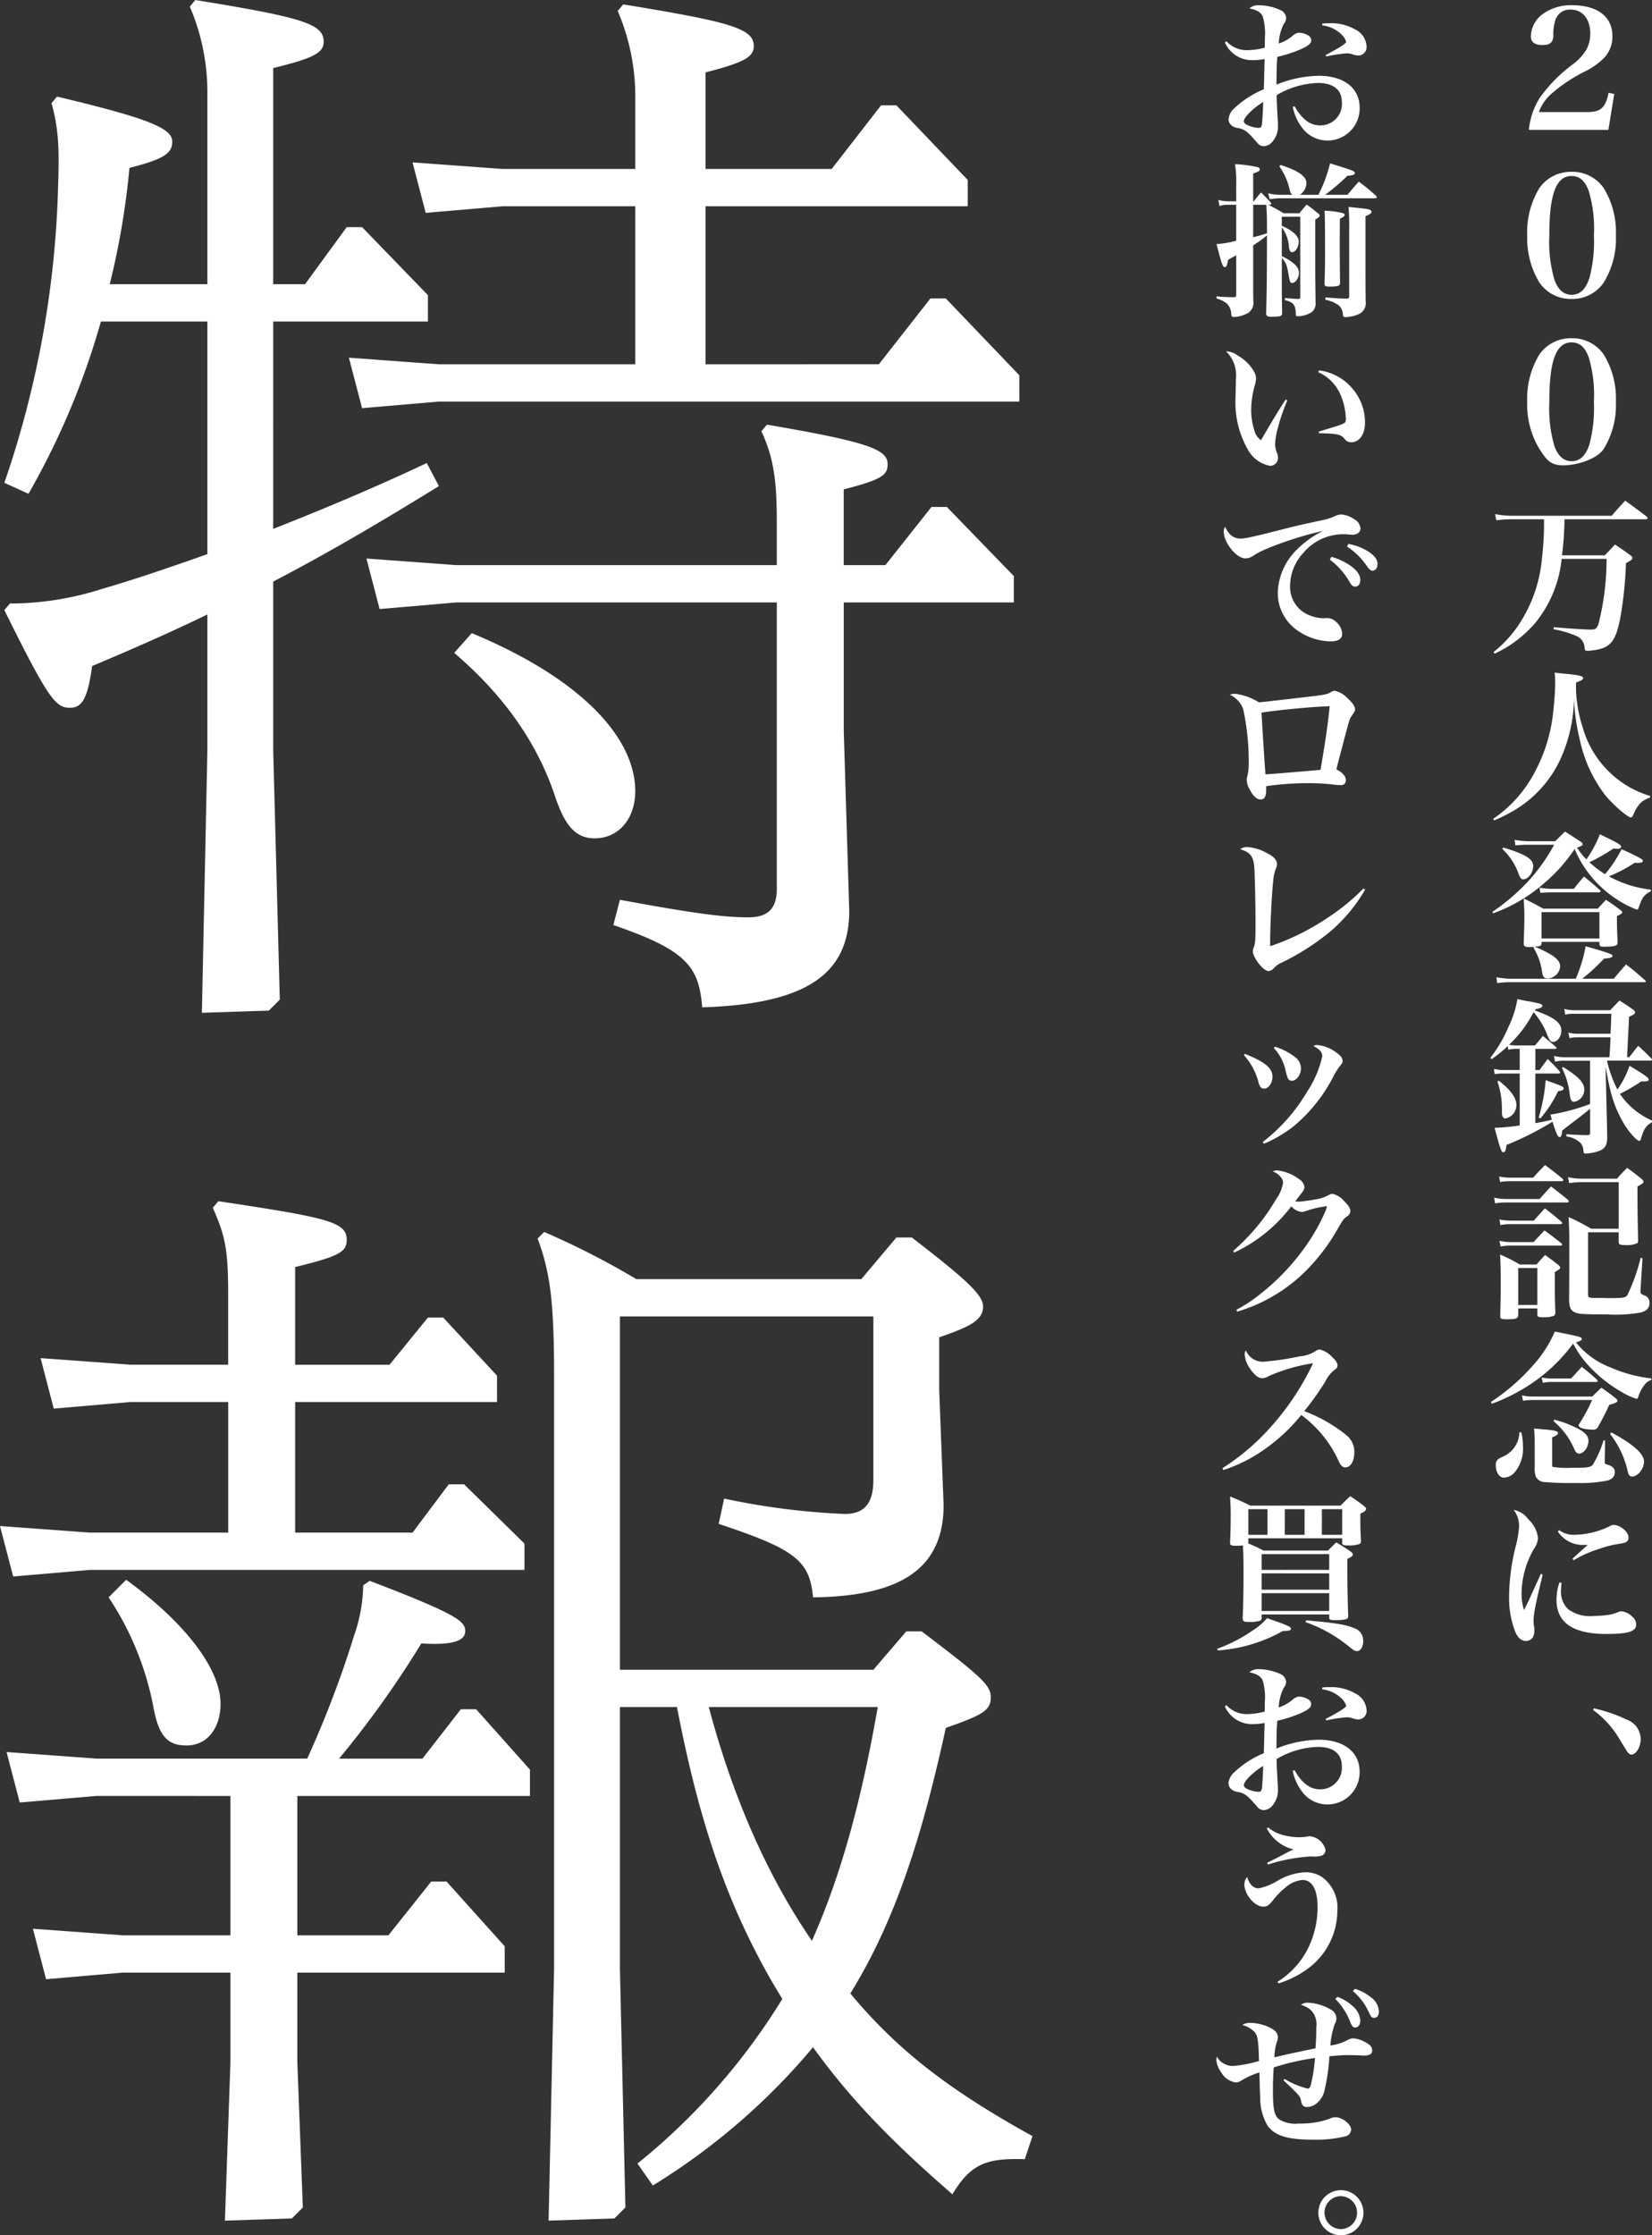
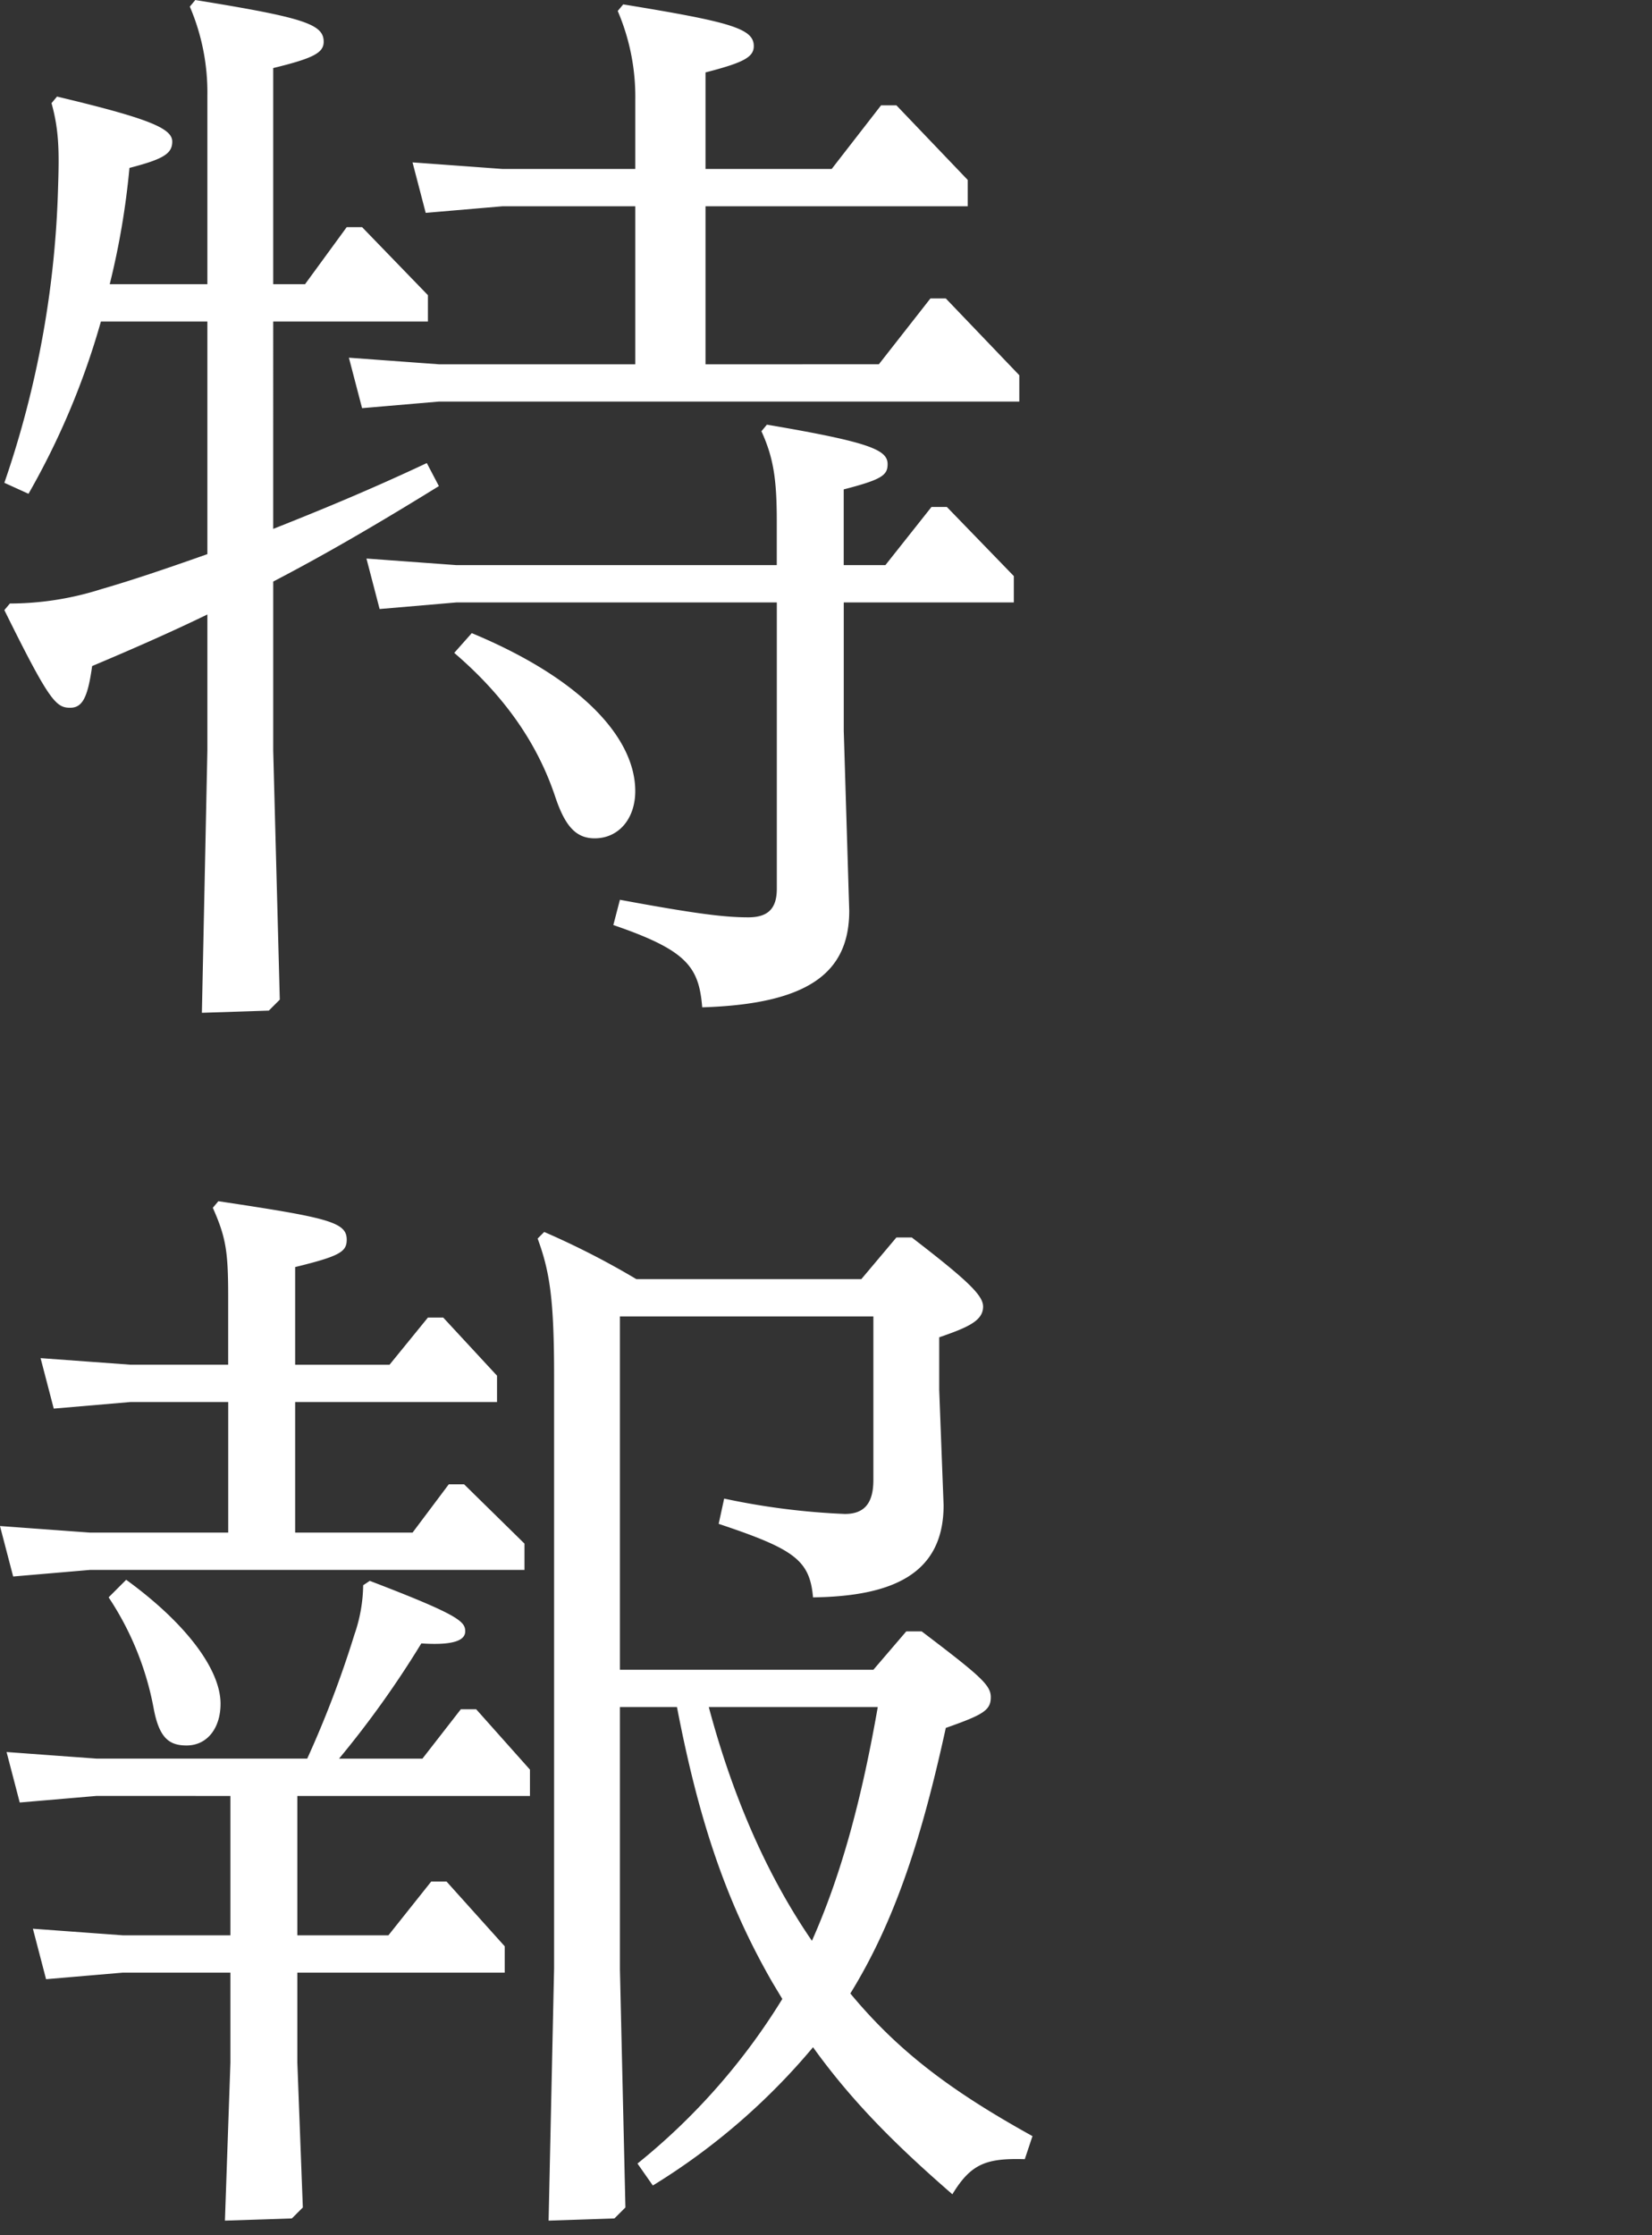
<svg xmlns="http://www.w3.org/2000/svg" width="209.284" height="283.151" viewBox="0 0 209.284 283.151">
  <rect x="0" y="0" width="209.284" height="283.151" fill="#333333" stroke="none" />
  <g id="グループ_124" data-name="グループ 124" transform="translate(-629.415 -40.701)">
    <path id="パス_44" data-name="パス 44" d="M93.825-70.056V-90.072h33.221v-3.336l-9.035-9.452h-1.946L109.81-94.8H93.825V-107.03c4.865-1.251,6.116-1.946,6.116-3.336,0-2.224-2.919-3.058-16.541-5.282l-.695.834a27.6,27.6,0,0,1,2.224,11.259V-94.8H68.11l-11.4-.834,1.668,6.394,9.73-.834H84.929v20.016H60.048l-11.4-.834L50.318-64.5l9.73-.834h73.531v-3.336l-9.313-9.73H122.32l-6.533,8.34Zm9.035,30.163V-3.614c0,2.5-1.112,3.614-3.614,3.614-2.919,0-6.533-.417-16.263-2.224l-.834,3.2C91.462,4.17,92.991,6.255,93.408,11.4c13.344-.417,18.626-4.309,18.626-12.232l-.695-22.8V-39.893h21.545v-3.336L124.4-51.986h-1.946l-5.838,7.367h-5.282V-54.21c4.865-1.251,5.56-1.807,5.56-3.2,0-1.807-2.224-2.78-15.29-5l-.695.834c1.529,3.336,1.946,6.116,1.946,11.4v5.56H62.272l-11.4-.834,1.668,6.394,9.73-.834ZM18.348-80.2a98.729,98.729,0,0,0,2.5-14.734c4.309-1.112,5.421-1.807,5.421-3.336,0-1.668-2.919-2.919-14.6-5.7l-.695.834c.973,3.475.973,6.255.834,10.564A125.12,125.12,0,0,1,5-55.044l3.058,1.39a96.9,96.9,0,0,0,9.174-21.823H30.719v29.468c-4.726,1.668-9.174,3.2-13.483,4.448A38.294,38.294,0,0,1,5.7-39.754L5-38.92c5.7,11.537,6.533,12.371,8.34,12.371,1.529,0,2.224-1.251,2.78-5.282,5.282-2.224,10.008-4.309,14.6-6.533v17.236l-.695,33.221,8.479-.278,1.39-1.39-.834-31.553V-42.534C45.731-46.009,52.4-49.9,60.048-54.627l-1.529-2.919c-7.089,3.336-13.483,5.977-19.46,8.34V-75.477h19.6v-3.336l-8.34-8.618H48.372L43.09-80.2H39.059v-27.383c5.143-1.251,6.394-1.946,6.394-3.336,0-2.224-2.5-3.058-16.263-5.282l-.695.834a27.6,27.6,0,0,1,2.224,11.259V-80.2ZM61.994-33.5c6.811,5.838,10.7,11.954,12.788,18.209,1.251,3.753,2.641,5.282,5,5.282,3.058,0,5.143-2.5,5.143-5.977,0-6.672-6.672-14.178-20.711-20.016ZM33.638,111.3v17.653H20.016l-11.4-.834,1.668,6.394,9.73-.834H33.638v11.4l-.695,20.016,8.479-.278,1.39-1.39-.695-18.348v-11.4H68.388v-3.336l-7.367-8.2H59.075l-5.421,6.811H42.117V111.3H71.585v-3.336l-6.811-7.645H62.828l-4.865,6.255H47.4a124.365,124.365,0,0,0,10.425-14.6c4.17.278,5.56-.417,5.56-1.529,0-1.251-.834-2.085-12.093-6.394l-.834.556a19.8,19.8,0,0,1-1.112,6.255,132.228,132.228,0,0,1-5.977,15.707H16.68l-11.4-.834,1.668,6.394,9.73-.834Zm85.624-20.85-4.17,4.865H82.983V50.557h32.109V71.268c0,2.919-1.112,4.309-3.614,4.309a90.565,90.565,0,0,1-15.29-1.946l-.695,3.2c9.591,3.2,11.537,4.587,11.954,9.313,10.008-.139,16.541-2.919,16.541-11.676l-.556-14.6V53.2c3.614-1.251,5.56-2.085,5.56-3.892,0-1.39-1.807-3.2-9.035-8.757h-1.946l-4.448,5.282H85.068a102.289,102.289,0,0,0-11.676-5.977l-.834.834c1.529,4.17,2.085,7.645,2.085,17.375v75.06l-.695,31.97,8.34-.278,1.39-1.39-.695-30.163V100.041h7.228c2.78,14.456,6.255,24.742,12.093,34.889l1.251,2.085a81.447,81.447,0,0,1-18.348,20.85l1.946,2.78a83.165,83.165,0,0,0,20.294-17.514c5.282,7.367,11.259,13.066,17.653,18.626,2.363-3.892,4.309-4.587,9.174-4.448l.973-2.919c-10.286-5.7-16.958-10.7-23.074-18.07,5.838-9.452,9.174-20.294,12.093-33.638,4.726-1.668,5.7-2.224,5.7-3.892,0-1.529-1.251-2.641-8.757-8.34Zm-3.614,9.591c-1.946,11.12-4.448,20.85-8.34,29.607-6.116-8.9-10.286-19.182-13.066-29.607ZM33.36,77.94H15.846l-11.4-.834L6.116,83.5l9.73-.834H70.89V79.33l-7.645-7.506H61.3L56.712,77.94H41.839V61.4H67.415V58.063L60.6,50.7H58.658l-4.865,5.977H41.839V44.3c5.7-1.39,6.533-1.946,6.533-3.475,0-2.224-2.363-2.78-16.263-4.865l-.7.834c1.668,3.753,1.946,5.56,1.946,11.259v8.618H20.989l-11.4-.834,1.668,6.394,9.73-.834H33.36Zm-15.151,8.2a37.885,37.885,0,0,1,5.7,14.039c.695,3.753,1.946,4.726,4.17,4.726,2.641,0,4.309-2.224,4.309-5.282,0-4.309-4.309-10.147-11.954-15.707Z" transform="translate(624.967 156.905)" fill="#fff" />
    <g id="グループ_117" data-name="グループ 117" transform="translate(783.495 41.368)">
-       <path id="パス_39" data-name="パス 39" d="M1.516-11.259a3.762,3.762,0,0,0,3.6,2.234,7.851,7.851,0,0,0,1.433-.148C6.512-7.886,6.49-6.6,6.448-5.336a12.215,12.215,0,0,0-3.71,2.382A2.106,2.106,0,0,0,1.98-1.563a1.009,1.009,0,0,0,.4.822,1.541,1.541,0,0,0,.843.316C4-.256,4.4.039,5.268,1.051c.358.4.358.4.443.506a1.023,1.023,0,0,0,.738.316,1.554,1.554,0,0,0,1.2-.717A2.9,2.9,0,0,0,8.24-.719c0-.274-.021-.59-.042-.949-.105-1.981-.105-1.981-.126-2.93A10.932,10.932,0,0,1,13.3-6.137c1.96,0,3.035.864,3.035,2.424A2.72,2.72,0,0,1,13.573-.762c-1.265,0-2.3-.78-3.225-2.424l-.232.084A6.36,6.36,0,0,0,11.254-.53a3.972,3.972,0,0,0,3.225,1.686A4.072,4.072,0,0,0,18.589-3c0-2.487-2-4.047-5.185-4.047A14.844,14.844,0,0,0,8.05-5.926c.021-1.9.021-2.319.105-3.52a16.353,16.353,0,0,0,2.888-.927c.991-.422,1.412-.759,1.412-1.159a.685.685,0,0,0-.232-.527,2.354,2.354,0,0,0-1.286-.443,1.268,1.268,0,0,0-.8.358,5.449,5.449,0,0,1-1.792,1.012,6,6,0,0,1,.632-2.487,1.278,1.278,0,0,0,.3-.759,1.189,1.189,0,0,0-.78-1.012,6.632,6.632,0,0,0-2.677-.59,1.607,1.607,0,0,0-1.2.4c.949.19,1.433.485,1.686,1.012a7.574,7.574,0,0,1,.274,2.761c0,.422,0,.674-.021,1.2a8.856,8.856,0,0,1-2.192.316,3.454,3.454,0,0,1-2.656-1.138ZM6.364-3.734c0,.653-.105,2.445-.148,2.782-.063.4-.148.506-.464.506A3.833,3.833,0,0,1,4.235-.867c-.211-.126-.316-.274-.316-.422C3.919-1.773,4.973-2.848,6.364-3.734Zm7.483-9.7a4.221,4.221,0,0,1,2.424,1.138,2.146,2.146,0,0,1,.611.949c0,.211-.97.822-2.593,1.665l.084.19a16.417,16.417,0,0,1,2.614-.4,2.324,2.324,0,0,1,.7.126,2.055,2.055,0,0,0,.674.148,1.061,1.061,0,0,0,1.1-1.2,2.534,2.534,0,0,0-1.5-2.129A6.009,6.009,0,0,0,14.8-13.7a8.155,8.155,0,0,0-.949.042ZM8.725,16.016c.59.7.632.843.927,2.508.105.548.169.674.379.674.422,0,.864-.632.864-1.244,0-.548-.253-.949-.927-1.433a6.486,6.486,0,0,0-1.244-.717V12.159a4.489,4.489,0,0,1,.906,2.466c.042.464.19.674.4.674.422,0,.843-.653.843-1.349,0-.674-.78-1.412-2.15-2V10.81h2.34V20.949c0,.232-.021.274-.316.274-.8-.042-1.012-.063-1.623-.126v.274c1.075.274,1.349.611,1.37,1.707,0,.274.042.337.253.337a3.323,3.323,0,0,0,1.771-.527,1.368,1.368,0,0,0,.485-1.2c-.021-1.813-.042-2.972-.042-3.52v-7c.443-.274.569-.379.569-.527,0-.063-.063-.148-.232-.274-.59-.485-.78-.632-1.412-1.1-.4.443-.527.59-.927,1.1h-2c-.843-.506-.97-.569-1.939-1.075h.126c.148,0,.253-.063.253-.148A.265.265,0,0,0,7.313,9,17.313,17.313,0,0,0,6.09,7.733c-.4.464-.527.611-.906,1.117H5.1V5.33c.653-.211.843-.337.843-.527,0-.126-.084-.211-.274-.274A15.858,15.858,0,0,0,2.8,4.15a14.064,14.064,0,0,1,.148,2.656V8.85H2.022A4.5,4.5,0,0,1,.694,8.681L.82,9.44a4.265,4.265,0,0,1,1.2-.148h.927v4.553a11.671,11.671,0,0,1-2.487.422c.611,2.424.78,2.93,1.033,2.93.211,0,.3-.19.422-.906A4.443,4.443,0,0,1,2.38,16a3.646,3.646,0,0,0,.569-.337v5.08c0,.19-.063.253-.253.253a21.03,21.03,0,0,1-2.234-.105v.274a3.757,3.757,0,0,1,1.265.611,1.888,1.888,0,0,1,.59,1.265c.042.422.084.464.4.464a3.774,3.774,0,0,0,1.433-.358,1.5,1.5,0,0,0,.97-1.623C5.1,20.59,5.1,20.59,5.1,18V14.436a16.824,16.824,0,0,0,1.749-1.265c-.021,6.07-.021,6.513-.105,9.8v.063c0,.337.148.443.674.443,1.159,0,1.349-.063,1.349-.506-.042-2.255-.042-2.4-.042-3.478ZM5.1,9.293H6.764c.063,1.223.084,1.813.084,2.529V12.9A16.612,16.612,0,0,1,5.1,13.4Zm5.923-1.265a1.905,1.905,0,0,0,.822-1.475c0-.864-1.033-1.581-3.267-2.3l-.169.169A7.935,7.935,0,0,1,9.715,7.374c.105.4.169.527.379.653H8.6A6.047,6.047,0,0,1,7,7.838l.19.759A8,8,0,0,1,8.6,8.471H20.507c.169,0,.253-.042.253-.148,0-.042-.042-.105-.148-.211a25.454,25.454,0,0,0-2.129-1.749c-.632.7-.822.927-1.433,1.665H14.205a24.253,24.253,0,0,0,2.824-2.4c.7-.063.949-.148.949-.358,0-.232-.148-.3-3.141-1.223a18.139,18.139,0,0,1-1.475,3.984Zm5.059,3.035c.443-.211.611-.337.611-.485,0-.105-.084-.169-.232-.232a11.521,11.521,0,0,0-2.319-.3c.042.8.063,2.171.063,5.733,0,.632,0,1.1-.063,3.478,0,.358.084.4.7.4.7,0,1.1-.063,1.2-.211a.762.762,0,0,0,.063-.379c-.021-1.18-.042-3.752-.042-5.164ZM14.247,21.328a4.253,4.253,0,0,1,1.686.7,1.583,1.583,0,0,1,.527,1.159c.021.253.105.337.358.337a4.4,4.4,0,0,0,1.56-.337,1.519,1.519,0,0,0,.97-1.665c-.021-2.234-.021-2.487-.021-3.71V10.747c.611-.274.759-.379.759-.569,0-.253-.358-.358-1.518-.464-.3-.042-.8-.084-1.391-.148a23.278,23.278,0,0,1,.084,2.487v8.811c0,.232-.042.3-.253.316-.885,0-.97-.021-2.761-.148ZM9.21,33.975c-.927,1.412-1.749,2.782-3.12,5.143a2.091,2.091,0,0,1-.822-1.18,8.481,8.481,0,0,1-.422-2.677,11.778,11.778,0,0,1,.464-3.12,3.3,3.3,0,0,0,.148-.78,1.625,1.625,0,0,0-.19-.822A5.365,5.365,0,0,0,3.1,28.368a2.408,2.408,0,0,0-1.433-.506A4.191,4.191,0,0,1,2.907,31.34v.337c-.042,1.855-.042,1.855-.042,2a12.019,12.019,0,0,0,1.581,6.661,4.027,4.027,0,0,0,2.782,2.023A.986.986,0,0,0,8.24,41.352a1.644,1.644,0,0,0-.063-.464,3.336,3.336,0,0,1-.3-1.286,9.347,9.347,0,0,1,.274-1.771A26.048,26.048,0,0,1,9.42,34.08ZM13.341,30.5a5.444,5.444,0,0,1,2.824,2.867A8.129,8.129,0,0,1,16.84,36.4c0,.422-.063.506-.443.674-.337.148-1.138.4-2.993.949l.042.211c2.276.042,2.719.126,3.225.7a1,1,0,0,0,.843.443c1.033,0,1.749-1.012,1.749-2.445a6.51,6.51,0,0,0-1.475-4.216,6.589,6.589,0,0,0-4.363-2.445ZM1.537,50.079a1.342,1.342,0,0,0-.169.611c0,1.391,1.6,3.394,2.74,3.394a1.859,1.859,0,0,0,1.054-.358c1.075-.822,5.628-2.445,8.79-3.12A12.31,12.31,0,0,0,10.58,53.03,7.954,7.954,0,0,0,8.219,58.32,5.769,5.769,0,0,0,10.411,63a7.571,7.571,0,0,0,4.49,1.6c.991,0,1.475-.316,1.475-.991a2.167,2.167,0,0,0-.822-1.518,1.583,1.583,0,0,0-1.1-.443h-.211a1.251,1.251,0,0,1-.232.021,4.9,4.9,0,0,1-1.686-.337,3.849,3.849,0,0,1-2.55-3.794,6.2,6.2,0,0,1,1.665-4.131A6.583,6.583,0,0,1,16.5,51.027c.253,0,.337,0,.611.021.232.021.422.042.548.042.632,0,1.033-.316,1.033-.822a1.488,1.488,0,0,0-.822-1.159,3.438,3.438,0,0,0-1.56-.59,2.088,2.088,0,0,0-.8.19,7.387,7.387,0,0,1-1.707.548c-2.55.548-3.647.8-4.679,1.075-4.237,1.075-5,1.244-5.67,1.244C2.633,51.575,2.022,51.111,1.537,50.079Zm13.279,4.173a9.286,9.286,0,0,1,2.487,2.8c.274.485.443.611.717.611.4,0,.653-.337.653-.822,0-.674-.443-1.286-1.412-1.939a8.08,8.08,0,0,0-2.255-1.012Zm2.171-1.665a9.172,9.172,0,0,1,2.529,2.487c.316.443.464.569.7.569.379,0,.632-.337.632-.843,0-.59-.379-1.075-1.223-1.623a7.363,7.363,0,0,0-2.466-.927ZM2.148,71.367A3.218,3.218,0,0,1,3.835,73.18a31.171,31.171,0,0,1,.7,6.766,7.475,7.475,0,0,1-.148,1.623,2.039,2.039,0,0,0-.105.548,2.642,2.642,0,0,0,.4,1.286c.4.78.885,1.223,1.328,1.223.548,0,.738-.358.738-1.349v-.337A37.227,37.227,0,0,1,12.1,82.56a25.574,25.574,0,0,1,3.1.169,9.122,9.122,0,0,0,.97.084.6.6,0,0,0,.674-.611q0-.759-1.2-1.391c.126-.548.211-.864,1.138-4.384.506-1.876.548-2.045.78-2.361.4-.59.443-.653.443-.864,0-.358-.337-.864-1.012-1.454a2.992,2.992,0,0,0-1.56-.885.84.84,0,0,0-.485.169c-.506.274-.653.316-2.4.527-3.056.358-6.281.738-6.724.759a7.514,7.514,0,0,0-2.972-1.075A1.419,1.419,0,0,0,2.148,71.367Zm4,2.255c2.3-.358,7.124-.8,8.642-.8-.253,2.487-.506,4.216-1.159,8.052-1.138.105-6.07.527-6.977.569C6.6,80.789,6.343,76.974,6.153,73.623ZM19.074,95.9a27.177,27.177,0,0,1-4.7,3.815,30.3,30.3,0,0,1-7.124,3.5V102.5c0-1.876.211-6.028.4-7.672a5.26,5.26,0,0,1,.337-1.475,1.117,1.117,0,0,0,.126-.527c0-.527-.4-.97-1.286-1.412a5.785,5.785,0,0,0-2.487-.759,1.427,1.427,0,0,0-.885.274c1.307.4,1.686.906,1.792,2.361.063.949.148,4.553.148,6.808,0,2.34-.021,2.74-.211,3.225-.126.358-.126.358-.126.506,0,.843,1.328,2.529,1.981,2.529a.917.917,0,0,0,.632-.316A2.831,2.831,0,0,1,8.7,105.3a30.789,30.789,0,0,0,6.134-3.921,20.314,20.314,0,0,0,4.447-5.333ZM3.919,117a8.244,8.244,0,0,1,1.876,3.541c.169.527.358.717.674.717.569,0,1.075-.7,1.075-1.5,0-1.1-.927-1.876-3.5-2.909Zm3.794-.885A5.874,5.874,0,0,1,9.21,119a6.2,6.2,0,0,0,.274.927.57.57,0,0,0,.506.337c.59,0,1.159-.759,1.159-1.56a1.831,1.831,0,0,0-.78-1.475,8.346,8.346,0,0,0-2.508-1.286Zm-1.244,12.12a16.615,16.615,0,0,0,3.836-2.276,20.209,20.209,0,0,0,5.017-6.366,8.586,8.586,0,0,1,.8-1.244c.253-.316.3-.379.3-.632,0-.316-.232-.632-.738-.991a4.646,4.646,0,0,0-2.466-.991.88.88,0,0,0-.485.126c.822.422,1.117.78,1.117,1.307a13.371,13.371,0,0,1-1.939,4.511A22.322,22.322,0,0,1,6.3,128.025ZM2.7,142.021a19.347,19.347,0,0,0,7.23-5.86,2.049,2.049,0,0,0,1.307.717,2.215,2.215,0,0,0,.274-.042c.358-.105.358-.105.8-.253a11.706,11.706,0,0,1,1.6-.358,1.574,1.574,0,0,0,.232-.042c.042-.021.063-.042.084-.042a.159.159,0,0,0,.084.021h.063a.179.179,0,0,1,.063.105.356.356,0,0,1-.042.105,2.691,2.691,0,0,1-.084.274,24.756,24.756,0,0,1-1.939,3.647,28.505,28.505,0,0,1-6.344,6.956,17.878,17.878,0,0,1-3.056,2.024l.105.232a20.561,20.561,0,0,0,9.148-5.628,25.386,25.386,0,0,0,3.71-5.08c.611-1.033.632-1.054,1.075-1.37a.814.814,0,0,0,.4-.675c0-.337-.274-.759-.822-1.286a2.66,2.66,0,0,0-1.454-.885c-.169,0-.253.042-.632.232a4.2,4.2,0,0,1-1.454.464,20.023,20.023,0,0,1-2.192.3c-.084,0-.232-.021-.422-.042.316-.422.569-.759.59-.78.527-.674.569-.759.569-1.054a1.354,1.354,0,0,0-.674-.97,5.482,5.482,0,0,0-2.8-1.117,1.193,1.193,0,0,0-.548.126,2.193,2.193,0,0,1,1.012.717,1.034,1.034,0,0,1,.3.738,4.9,4.9,0,0,1-.906,2.108,25.63,25.63,0,0,1-5.417,6.513ZM1.326,169.57a19.072,19.072,0,0,0,4.827-2.361,22.675,22.675,0,0,0,5.038-4.616,14.993,14.993,0,0,1,4.721,5.8c.253.59.506.843.864.843.653,0,1.138-.8,1.138-1.876a2.758,2.758,0,0,0-.885-2.108,19.156,19.156,0,0,0-5.459-3.141,37.1,37.1,0,0,0,2.656-3.731,4.276,4.276,0,0,1,1.223-1.539.591.591,0,0,0,.337-.527c0-.3-.211-.611-.675-1.054a3.2,3.2,0,0,0-1.539-.949.919.919,0,0,0-.569.19,4.379,4.379,0,0,1-2.045.674,35.183,35.183,0,0,1-4.574.675,2.32,2.32,0,0,1-2.213-1.433.877.877,0,0,0-.148.527,3.576,3.576,0,0,0,.7,1.813c.548.8,1.033,1.18,1.518,1.18a1.533,1.533,0,0,0,.8-.253,21.987,21.987,0,0,1,5.649-1.644,33.7,33.7,0,0,1-5.227,7.925,28.957,28.957,0,0,1-6.26,5.375ZM4.488,178.7v-.485H16.376v.506c0,.358.084.4.759.4a3.827,3.827,0,0,0,1.454-.19c.126-.084.169-.19.169-.4-.063-1.054-.084-1.834-.084-2.487v-.949c.548-.253.738-.422.738-.611,0-.084-.084-.19-.274-.358-.738-.569-.991-.738-1.749-1.244-.527.506-.7.653-1.223,1.2H4.762c-1.138-.548-1.5-.717-2.593-1.159.063.97.084,1.518.084,2.276,0,1.518-.021,2.066-.084,3.541,0,.358.126.422.738.422a6.845,6.845,0,0,0,.885-.042c.063.822.084,1.707.084,3.372,0,2.15-.021,3.562-.105,5.839.021.422.126.485.864.485a3.846,3.846,0,0,0,1.349-.169.32.32,0,0,0,.19-.337v-.443h8.558v.379c0,.3.105.337.843.337.864,0,1.37-.084,1.5-.253a.629.629,0,0,0,.063-.337c-.063-1.6-.105-3.71-.105-5.818v-1.349c.527-.253.7-.4.7-.569,0-.105-.084-.211-.253-.337-.759-.527-1.012-.674-1.855-1.18-.443.422-.59.569-1.054,1.033H6.406a18.009,18.009,0,0,0-1.939-.906Zm2.424-4.173v3.246H4.488v-3.246Zm2.192,0h2.508v3.246H9.1Zm4.7,0h2.572v3.246H13.8Zm-7.63,7.693v-2h8.558v2Zm8.558.443v2.066H6.174V182.66Zm0,2.508v2.255H6.174v-2.255Zm-14.1,7.251a19.609,19.609,0,0,0,8.2-2.445c.864-.042,1.054-.084,1.054-.316s-.464-.443-3.035-1.328a7.565,7.565,0,0,1-1.813,1.56,19.9,19.9,0,0,1-4.49,2.319Zm11.108-3.583a18.03,18.03,0,0,1,5.628,3.2c.443.358.632.464.906.464.422,0,.759-.527.759-1.223a1.636,1.636,0,0,0-1.159-1.686c-1.117-.464-2.255-.632-6.07-.991ZM1.516,199.522a3.762,3.762,0,0,0,3.6,2.234,7.849,7.849,0,0,0,1.433-.148c-.042,1.286-.063,2.572-.105,3.836a12.215,12.215,0,0,0-3.71,2.382,2.106,2.106,0,0,0-.759,1.391,1.009,1.009,0,0,0,.4.822,1.541,1.541,0,0,0,.843.316c.78.169,1.18.464,2.045,1.475.358.4.358.4.443.506a1.023,1.023,0,0,0,.738.316,1.554,1.554,0,0,0,1.2-.717,2.9,2.9,0,0,0,.59-1.876c0-.274-.021-.59-.042-.949-.105-1.981-.105-1.981-.126-2.93a10.932,10.932,0,0,1,5.227-1.539c1.96,0,3.035.864,3.035,2.424a2.72,2.72,0,0,1-2.761,2.951c-1.265,0-2.3-.78-3.225-2.424l-.232.084a6.36,6.36,0,0,0,1.138,2.571,3.972,3.972,0,0,0,3.225,1.686,4.072,4.072,0,0,0,4.11-4.152c0-2.487-2-4.047-5.185-4.047a14.844,14.844,0,0,0-5.354,1.117c.021-1.9.021-2.319.105-3.52a16.347,16.347,0,0,0,2.888-.927c.991-.422,1.412-.759,1.412-1.159a.685.685,0,0,0-.232-.527,2.353,2.353,0,0,0-1.286-.443,1.268,1.268,0,0,0-.8.358,5.45,5.45,0,0,1-1.792,1.012,6,6,0,0,1,.632-2.487,1.278,1.278,0,0,0,.3-.759,1.189,1.189,0,0,0-.78-1.012,6.631,6.631,0,0,0-2.677-.59,1.607,1.607,0,0,0-1.2.4c.949.19,1.433.485,1.686,1.012a7.574,7.574,0,0,1,.274,2.761c0,.422,0,.674-.021,1.2a8.854,8.854,0,0,1-2.192.316,3.454,3.454,0,0,1-2.656-1.138Zm4.848,7.525c0,.653-.105,2.445-.148,2.782-.063.4-.148.506-.464.506a3.833,3.833,0,0,1-1.518-.422c-.211-.126-.316-.274-.316-.422C3.919,209.007,4.973,207.932,6.364,207.047Zm7.483-9.7a4.221,4.221,0,0,1,2.424,1.138,2.146,2.146,0,0,1,.611.949c0,.211-.97.822-2.593,1.665l.084.19a16.421,16.421,0,0,1,2.614-.4,2.324,2.324,0,0,1,.7.126,2.054,2.054,0,0,0,.674.148,1.061,1.061,0,0,0,1.1-1.2,2.533,2.533,0,0,0-1.5-2.129,6.009,6.009,0,0,0-3.162-.759,8.154,8.154,0,0,0-.949.042ZM6.828,214.972a5.183,5.183,0,0,0,3.372,2.656c-.358.169-.358.169-.653.316-.949.506-.949.506-1.644.864-.632.316-.632.316-1.033.506l.105.232a21.656,21.656,0,0,1,5.522-1.033,3.264,3.264,0,0,0,1.307-.105.785.785,0,0,0,.464-.7,2.3,2.3,0,0,0-1.96-1.749,1.028,1.028,0,0,0-.253.021,6.012,6.012,0,0,1-1.159.105,8.1,8.1,0,0,1-1.749-.211A4.883,4.883,0,0,1,7,214.846ZM8.3,234.6a12.243,12.243,0,0,0,4.321-2.34,9.164,9.164,0,0,0,3.141-6.85,4.78,4.78,0,0,0-2.066-4.363,3.823,3.823,0,0,0-1.981-.527A7.632,7.632,0,0,0,8.24,221.57a7.586,7.586,0,0,1-2.445.991c-.674,0-1.2-.527-1.454-1.433a1.33,1.33,0,0,0-.358.927c0,1.286,1.307,2.824,2.4,2.824.443,0,.674-.148,1.138-.7a9.938,9.938,0,0,1,1.644-1.707,3.762,3.762,0,0,1,2.192-.97c1.223,0,1.9,1.244,1.9,3.436a11.8,11.8,0,0,1-1.138,5.08,10.573,10.573,0,0,1-3.942,4.384Zm.632,12.267c2.045,1.939,2.129,2.023,2.234,2.635.105.548.316.759.759.759a1.952,1.952,0,0,0,1.012-.316A2.866,2.866,0,0,0,14.1,248.3a24.089,24.089,0,0,0,.653-4.469c1.2-.105,1.686-.148,2.3-.148.337,0,.991.021,1.223.021.78.042.78.042.885.042q1.012,0,1.012-.632a.911.911,0,0,0-.443-.8,4.025,4.025,0,0,0-1.96-.759,1.491,1.491,0,0,0-.611.169,6.172,6.172,0,0,1-2.276.738,9.906,9.906,0,0,1,.569-2.761,1.348,1.348,0,0,0,.19-.653,1.3,1.3,0,0,0-.759-1.159,6.264,6.264,0,0,0-2.8-.843,1.312,1.312,0,0,0-.927.274,3.065,3.065,0,0,1,1.286.7,2.566,2.566,0,0,1,.653,2.15c0,.906-.021,1.539-.105,2.656-2,.422-3.351.7-4.047.864l-1.159.274a6.966,6.966,0,0,1,.316-1.96,1.55,1.55,0,0,0,.126-.59c0-.548-.4-.97-1.307-1.349a5.993,5.993,0,0,0-2.15-.464,1.717,1.717,0,0,0-1.054.274,3.113,3.113,0,0,1,1.56.885c.337.4.443.885.527,2.466l.021.822.021.379a16.354,16.354,0,0,1-3.246.632,2.346,2.346,0,0,1-2.108-1.18,2.664,2.664,0,0,0-.063.443,3.273,3.273,0,0,0,.632,1.56,2.548,2.548,0,0,0,1.813,1.265,1.3,1.3,0,0,0,.717-.232,10.133,10.133,0,0,1,2.3-1.033c.063,2.34.063,2.487.105,3.12a6.861,6.861,0,0,0,.906,3.583c.906,1.307,2.529,1.813,5.8,1.813a15.881,15.881,0,0,0,4.089-.422.925.925,0,0,0,.717-.843c0-.7-1.117-1.581-2-1.581a1.744,1.744,0,0,0-.759.211,11.035,11.035,0,0,1-3.878.59,3.928,3.928,0,0,1-2.445-.506c-.653-.485-.822-1.286-.822-3.689,0-.991.021-1.728.105-2.909a29.8,29.8,0,0,1,5.227-1.2,21.307,21.307,0,0,1-.527,3.394c-.084.337-.211.485-.4.485a10.084,10.084,0,0,1-2.93-1.223Zm6.555-10.307a8.172,8.172,0,0,1,1.876,2.846c.211.59.379.78.653.78.4,0,.653-.337.653-.864a2.614,2.614,0,0,0-.949-1.834,5.674,5.674,0,0,0-1.939-1.18Zm2.234-.991a7.443,7.443,0,0,1,2.023,2.677c.274.59.379.717.674.717.379,0,.611-.316.611-.822a2.377,2.377,0,0,0-1.054-1.813,6.053,6.053,0,0,0-1.96-1.033Zm-1.5,25.227a2.856,2.856,0,1,0,2.846,2.846A2.861,2.861,0,0,0,16.229,260.792Zm0,.759a2.087,2.087,0,0,1,0,4.173,2.105,2.105,0,0,1-2.087-2.087A2.078,2.078,0,0,1,16.229,261.551Z" transform="translate(-0.42 15.98)" fill="#fff" />
-       <path id="パス_38" data-name="パス 38" d="M15.324-.593l.738-4.553-.717-.148c-.379,1.9-.991,2.445-2.719,2.445H6.514A5.622,5.622,0,0,1,8.179-5.23,19.928,19.928,0,0,1,12.563-8.1a8.856,8.856,0,0,0,2.319-1.728,3.907,3.907,0,0,0,.949-2.656c0-2.445-1.9-3.9-5.08-3.9a6.105,6.105,0,0,0-3.5.949A3.64,3.64,0,0,0,5.5-12.459c0,.759.485,1.117,1.5,1.117.927,0,1.307-.337,1.349-1.159a5.775,5.775,0,0,1,.232-1.918,1.912,1.912,0,0,1,1.96-1.412c1.5,0,2.487,1.2,2.487,3.035a4.361,4.361,0,0,1-.443,1.939,6.245,6.245,0,0,1-1.749,1.939A19.112,19.112,0,0,0,6.661-4.7,9.16,9.16,0,0,0,5.249-.593ZM5.038,12.771a10.881,10.881,0,0,0,1.539,5.965,4.8,4.8,0,0,0,4.089,2.087,4.793,4.793,0,0,0,4.068-2.087,10.561,10.561,0,0,0,1.539-5.965,10.682,10.682,0,0,0-1.539-5.986,4.826,4.826,0,0,0-4.068-2.066A4.837,4.837,0,0,0,6.577,6.785,10.731,10.731,0,0,0,5.038,12.771Zm2.8,0c0-5.227.864-7.525,2.824-7.525.991,0,1.686.59,2.15,1.834a16.559,16.559,0,0,1,.674,5.691,18.169,18.169,0,0,1-.548,5.333c-.464,1.475-1.2,2.192-2.276,2.192q-1.454,0-2.15-1.834A16.8,16.8,0,0,1,7.842,12.771Zm-2.8,21.078a10.881,10.881,0,0,0,1.539,5.965C7.462,41.142,7.9,41.9,9.612,41.9c1.686,0,4.237-.759,5.122-2.087a10.561,10.561,0,0,0,1.539-5.965,10.682,10.682,0,0,0-1.539-5.986A4.826,4.826,0,0,0,10.666,25.8a4.837,4.837,0,0,0-4.089,2.066A10.731,10.731,0,0,0,5.038,33.849Zm2.8,0c0-5.227.864-7.525,2.824-7.525.991,0,1.686.59,2.15,1.834a16.559,16.559,0,0,1,.674,5.691,18.169,18.169,0,0,1-.548,5.333c-.464,1.475-1.2,2.192-2.276,2.192q-1.454,0-2.15-1.834A16.8,16.8,0,0,1,7.842,33.849ZM20.088,48.73c.126,0,.211-.063.211-.126s-.042-.105-.126-.211c-1.159-.885-1.539-1.159-2.719-2.023-.759.822-.991,1.075-1.707,1.918H3.373a11.714,11.714,0,0,1-2.4-.211l.148.78a15.906,15.906,0,0,1,2.255-.126H7.167a36.215,36.215,0,0,1-.253,4.848A18.02,18.02,0,0,1,4.153,61.8,15.219,15.219,0,0,1,.78,65.55l.126.211A15.178,15.178,0,0,0,6.092,61.82,15.221,15.221,0,0,0,9.4,53.747h5.691a33.372,33.372,0,0,1-1.012,8.2c-.211.611-.379.759-.927.759-.78,0-2.719-.126-4.743-.3l-.042.253a13.361,13.361,0,0,1,3.056.927,1.69,1.69,0,0,1,.885,1.475c.021.253.105.337.3.337a7.18,7.18,0,0,0,1.939-.316c1.265-.443,1.834-1.433,2.3-3.963a48.034,48.034,0,0,0,.7-6.829c.632-.337.822-.485.822-.674,0-.084-.063-.169-.253-.316-.8-.59-1.075-.78-1.96-1.37-.548.59-.717.78-1.286,1.37H9.444A38.356,38.356,0,0,0,9.76,48.73ZM.844,86.881a20.319,20.319,0,0,0,2.7-1.37,14.724,14.724,0,0,0,5.67-6.323,19.148,19.148,0,0,0,1.749-7.736,26.9,26.9,0,0,0,.822,5.565,17.327,17.327,0,0,0,3.2,6.745c.97,1.159,2.782,2.74,3.183,2.74.105,0,.19-.063.274-.274.611-1.37,1.075-1.876,2.15-2.234l.021-.211a12.539,12.539,0,0,1-4-2.024,12.683,12.683,0,0,1-4.553-6.682,17.288,17.288,0,0,1-.843-4.932c0-.169,0-.422.021-.738.7-.253.885-.379.885-.548,0-.253-.422-.358-1.918-.527-.358-.021-.949-.084-1.686-.169.042.548.063.78.063,1.2,0,.948-.105,2.487-.232,3.6a20.473,20.473,0,0,1-2.234,7.567A16.263,16.263,0,0,1,.738,86.671Zm7.736,2.635H5a14.627,14.627,0,0,1-1.56-.169l.105.7A14.029,14.029,0,0,1,5,89.959H8.453a22.9,22.9,0,0,1-3.478,4.827A26.334,26.334,0,0,1,.612,98.474l.126.169a20.114,20.114,0,0,0,6.429-3.794,20.593,20.593,0,0,0,3.878-4.342,14.048,14.048,0,0,0,5.122,6.218,12.671,12.671,0,0,0,2.761,1.454c.105,0,.169-.063.211-.19.443-1.328.7-1.707,1.56-2.129V95.65a14.448,14.448,0,0,1-5.312-1.686,17.869,17.869,0,0,0,3.246-1.707h.337c.506,0,.717-.063.717-.253,0-.084-.063-.169-.232-.274-.316-.19-1.433-.759-2.466-1.2A15.937,15.937,0,0,1,14.9,93.69a12,12,0,0,1-1.981-1.518,22.241,22.241,0,0,0,3.035-1.728c.253.021.464.042.506.042.274,0,.485-.126.485-.274,0-.232-.443-.485-2.7-1.581a14.727,14.727,0,0,1-1.707,3.183,8.2,8.2,0,0,1-1.18-1.475c.674-.274.7-.3.7-.464,0-.105-.084-.19-.274-.316-.864-.569-1.117-.738-1.96-1.265ZM5.818,102.985a7.8,7.8,0,0,1,1.117,3.2c.105.548.274.717.7.717a1.661,1.661,0,0,0,1.581-1.539c0-.485-.316-.906-.991-1.37a14.727,14.727,0,0,0-2.234-1.117c.717-.063.78-.084.864-.4v-.211h7.335v.232c0,.3.105.379.506.379,1.475,0,1.792-.105,1.792-.548v-.126c-.063-1.328-.084-1.792-.084-3.2.548-.253.674-.358.674-.506,0-.063-.063-.126-.211-.253-.8-.59-1.054-.78-1.855-1.307-.443.485-.59.632-1.033,1.117H7.062c-1.054-.59-1.391-.759-2.466-1.286.084,1.665.084,1.665.084,2.255,0,.843-.021,1.56-.084,3.394,0,.4.148.506.7.506.232,0,.4,0,.674-.021ZM6.851,98.5h7.335v3.33H6.851Zm5.164,8.431a24.671,24.671,0,0,0,2.761-2.55c.738-.042,1.075-.148,1.075-.337,0-.211-.464-.379-3.415-1.223a18.4,18.4,0,0,1-1.244,4.11H2.741a9.9,9.9,0,0,1-1.6-.19l.084.738c.885-.084,1.159-.105,1.454-.105H19.9c.105,0,.169-.042.169-.084s-.042-.084-.084-.148c-1.054-.927-1.37-1.2-2.424-2.023-.674.78-.885,1.012-1.56,1.813ZM1.877,90.486a7.906,7.906,0,0,1,2.108,3.267c.211.485.316.59.569.59.611,0,1.244-.864,1.244-1.686,0-.885-.991-1.5-3.794-2.34Zm6.092,5.059A9.249,9.249,0,0,1,6.6,95.4l.105.653c.949-.063,1.012-.063,1.265-.063h6.113c.148,0,.253-.063.253-.148a.152.152,0,0,0-.084-.126c-.864-.78-1.138-1.012-2.023-1.728-.569.653-.738.864-1.286,1.56ZM2.635,115.927a4.634,4.634,0,0,1,.927-.105H4.09V118.5H2.024a5.048,5.048,0,0,1-1.2-.148l.084.674a5.606,5.606,0,0,1,1.117-.084H4.09v6.576a26.154,26.154,0,0,1-3.183.3c.738,2.782.864,3.1,1.1,3.1s.337-.253.4-.927a37.608,37.608,0,0,0,5.839-2.951c.464,1.5.674,1.96.885,1.96.19,0,.3-.232.337-.822.063-.063.843-.674,2.34-1.813.885-.7.885-.7,1.2-.97V126.4c0,.274-.042.337-.3.337h-.464c-.548,0-1.2-.042-2.234-.105l-.021.274a3.221,3.221,0,0,1,1.792.822,1.552,1.552,0,0,1,.379,1.012c.021.3.063.337.316.337a5.507,5.507,0,0,0,1.749-.358c.7-.3.949-.759.949-1.728-.021-1.033-.021-1.117-.042-2.045-.021-.653-.042-1.56-.063-2.7l-.105-4.195c.274,1.539.379,2.045.59,2.93a15.173,15.173,0,0,0,1.813,4.447c.611.991,1.581,2.045,1.855,2.045.105,0,.19-.084.232-.3.358-1.223.632-1.623,1.391-2.066v-.211a9.534,9.534,0,0,1-4.068-3.372,23.478,23.478,0,0,0,2.7-1.581h.3c.464,0,.653-.063.653-.253,0-.211-.569-.611-2.424-1.728a12.369,12.369,0,0,1-1.539,3.014,16.045,16.045,0,0,1-1.328-3.668h5.5c.148,0,.211-.042.211-.105a.285.285,0,0,0-.105-.19c-.7-.7-.906-.906-1.644-1.581-.485.59-.632.8-1.138,1.433h-.274c.169-3.372.169-3.372.253-5.122.569-.232.759-.358.759-.548,0-.105-.063-.19-.232-.337-.717-.506-.949-.675-1.749-1.159-.506.527-.653.7-1.18,1.223H11a4.259,4.259,0,0,1-1.265-.169l.126.738A3.685,3.685,0,0,1,11,111.374h4.7c-.042,1.1-.042,1.1-.105,2.529H11.425a4.421,4.421,0,0,1-1.18-.148l.148.7a4.408,4.408,0,0,1,1.033-.105H15.6c-.042.927-.084,1.771-.148,2.529H9.8a5.188,5.188,0,0,1-1.37-.169l.126.738a4.606,4.606,0,0,1,1.244-.126h3.2v5.48a25.552,25.552,0,0,1-5.038,1.349,5.576,5.576,0,0,1,.19.653c-1.012.232-1.2.274-2.087.422v-6.281H8.98c.148,0,.232-.042.232-.126,0-.042-.021-.084-.105-.19a19.766,19.766,0,0,0-1.475-1.518c-.443.59-.59.78-1.033,1.391H6.071v-2.677H8.516c.148,0,.232-.042.232-.105a.219.219,0,0,0-.105-.169c-.674-.59-.906-.78-1.623-1.37-.3.379-.632.78-.991,1.2H3.584a5.188,5.188,0,0,1-.843-.084,14.957,14.957,0,0,0,3.1-4.131,9.62,9.62,0,0,1,1.728,2.867c.3.738.443.906.738.906.548,0,1.054-.675,1.054-1.412,0-1.012-.843-1.665-3.351-2.572l.126-.169c.59-.105.822-.232.822-.422,0-.211-.3-.3-1.6-.548-.337-.042-.864-.148-1.56-.3a13.129,13.129,0,0,1-1.18,3.625A17.037,17.037,0,0,1,.38,116.939l.148.19a16.229,16.229,0,0,0,2.045-1.665Zm-1.37,4.026a10.426,10.426,0,0,1,.569,3.415v.485c0,.527.148.78.443.78a1.716,1.716,0,0,0,1.391-1.686c0-.927-.7-1.9-2.234-3.1ZM6.7,124.632a15.319,15.319,0,0,0,2.255-3.457c.506-.063.7-.148.7-.337,0-.232-.105-.274-2.276-1.054a22.53,22.53,0,0,1-.885,4.721Zm2.74-6.387a9.548,9.548,0,0,1,.97,3.246c.105.822.232,1.033.59,1.033a1.546,1.546,0,0,0,1.265-1.56c0-.864-.717-1.623-2.677-2.846ZM1.6,132.684a7.723,7.723,0,0,1,1.307-.105h6.45c.148,0,.253-.042.253-.126,0-.063-.042-.126-.126-.211-.927-.759-1.223-.991-2.192-1.707-.653.674-.864.885-1.5,1.6H2.909a7.194,7.194,0,0,1-1.433-.148Zm-.632,2.7a9.187,9.187,0,0,1,1.518-.105h7.567c.148,0,.253-.063.253-.148,0-.042-.042-.105-.126-.211-.906-.738-1.18-.97-2.129-1.665-.632.674-.822.885-1.454,1.581H2.509a7.322,7.322,0,0,1-1.665-.169Zm.674,2.761a6.188,6.188,0,0,1,1.349-.126H9.233c.148,0,.232-.042.232-.126,0-.042-.021-.084-.105-.19-.885-.759-1.159-.97-2.087-1.686-.59.653-.78.864-1.391,1.56H2.973a7.715,7.715,0,0,1-1.454-.148Zm.021,2.719a6.3,6.3,0,0,1,1.307-.126h6.26c.148,0,.232-.042.232-.126q0-.063-.126-.19c-.885-.7-1.18-.927-2.108-1.6-.59.611-.78.822-1.391,1.475H2.973a6.553,6.553,0,0,1-1.454-.169ZM3.9,148.7H6.324v.759c0,.3.126.358.759.358a3.4,3.4,0,0,0,1.349-.19.511.511,0,0,0,.169-.4c-.042-1.433-.063-1.981-.063-2.993v-2.15c.527-.3.674-.4.674-.569,0-.084-.084-.211-.274-.358-.675-.527-.885-.7-1.644-1.223-.464.506-.611.674-1.075,1.2H4.09A18.337,18.337,0,0,0,1.6,141.874c.063,1.117.084,2.276.084,3.878,0,.906,0,.906-.063,3.9,0,.358.105.422.864.422,1.138,0,1.391-.105,1.412-.527Zm0-5.122H6.324v4.679H3.9Zm6.45-10.75a11.391,11.391,0,0,1,1.623-.126h4.658v5.9h-3.5a24.367,24.367,0,0,0-2.846-1.475c.084,1.939.084,2.234.084,2.8v4.447c-.021,2.445-.021,2.445-.021,3.288.021.948.232,1.349.843,1.581.464.169,1.138.211,3.984.211a17.672,17.672,0,0,0,4.321-.253c.717-.232,1.033-.59,1.033-1.18a.953.953,0,0,0-.7-.991c-.337-.126-.443-.232-.443-.485v-.063l.253-4.152-.232-.042a24.161,24.161,0,0,1-1.665,4.7c-.253.358-.506.4-2.234.4h-.422c-.611-.021-1.1-.021-1.412-.021-.843,0-.927-.042-.927-.485V139.05h3.878v1.2c.021.358.126.422.822.422a3.2,3.2,0,0,0,1.518-.232c.105-.084.126-.169.126-.422-.042-1.223-.084-3.794-.084-5.649v-1.117c.611-.337.759-.443.759-.611,0-.105-.084-.211-.274-.379-.738-.59-.97-.78-1.792-1.37-.569.569-.738.738-1.286,1.37H11.973a7.686,7.686,0,0,1-1.771-.19Zm-9.8,27.949a23.233,23.233,0,0,0,5.438-2.846,21.145,21.145,0,0,0,4.869-4.785,12.57,12.57,0,0,0,2,2.846,17.4,17.4,0,0,0,4.216,3.33,7.71,7.71,0,0,0,1.813.822c.105,0,.169-.063.211-.211a4.558,4.558,0,0,1,.759-1.5,1.757,1.757,0,0,1,.906-.674l.021-.19a17.892,17.892,0,0,1-5.227-1.412A10.254,10.254,0,0,1,11.214,153c.569-.169.738-.274.738-.443,0-.232-.274-.3-3.415-.927a15.453,15.453,0,0,1-2.761,4.279,26.205,26.205,0,0,1-5.333,4.637Zm6.471-2.656a5.042,5.042,0,0,1,.949-.105h5.754c.148,0,.232-.042.232-.127a.285.285,0,0,0-.105-.19c-.8-.717-1.054-.927-1.9-1.6-.653.717-.653.717-1.349,1.475H7.968a5.639,5.639,0,0,1-1.1-.126Zm-2.972,6.26a3.473,3.473,0,0,1-2.255,3.162c-.569.274-.738.485-.738.991,0,.927.443,1.6,1.054,1.6a1.933,1.933,0,0,0,1.286-.611,4.651,4.651,0,0,0,1.1-3.415,6.5,6.5,0,0,0-.211-1.707Zm1.939,4.553a2.644,2.644,0,0,0,.148,1.075,1.252,1.252,0,0,0,.949.674,40.693,40.693,0,0,0,4.3.126,16.531,16.531,0,0,0,3.857-.316c.59-.19.885-.527.885-1.033a.689.689,0,0,0-.232-.611,1.757,1.757,0,0,0-.485-.3c-.527-.148-.548-.169-.548-.422v-.211l.042-2.487-.19-.021a13.316,13.316,0,0,1-1.349,3.056c-.316.379-.59.422-2.761.422a11.954,11.954,0,0,1-2.3-.105c-.084-.042-.105-.105-.105-.337v-3.415c.59-.253.738-.358.738-.527,0-.253-.379-.358-1.623-.464-.3-.021-.78-.063-1.412-.126a15.513,15.513,0,0,1,.084,1.623ZM4.511,160.4A6.143,6.143,0,0,1,5.65,160.3h7.609a21.373,21.373,0,0,1-1.623,3.014.391.391,0,0,0-.084.211c0,.3.8.527,1.834.527a.6.6,0,0,0,.611-.337,28.884,28.884,0,0,0,1.433-2.8c.885-.253,1.033-.337,1.033-.548,0-.084-.084-.19-.274-.337-.717-.569-.97-.738-1.749-1.286-.506.464-.653.611-1.159,1.117H5.8a6.357,6.357,0,0,1-1.433-.148ZM15.535,164.6a11.8,11.8,0,0,1,2.234,4.721c.126.506.253.675.548.675.738,0,1.518-.991,1.518-1.9,0-.991-1.37-2.192-4.131-3.689Zm-7.167-1.623a9.434,9.434,0,0,1,2.614,3.5c.211.464.358.611.632.611.59,0,1.18-.8,1.18-1.623,0-.59-.358-1.012-1.328-1.539a14.225,14.225,0,0,0-2.993-1.138Zm-1.6,19.35c-.211.464-.211.464-1.244,2.719-.211.485-.337.759-.885,1.855a6.645,6.645,0,0,1-.316-2.192,11.52,11.52,0,0,1,1.6-5.607,2.574,2.574,0,0,0,.485-1.328,3.9,3.9,0,0,0-1.223-2.361,3,3,0,0,0-1.876-1.2,3.228,3.228,0,0,1,.7,2.024,12.392,12.392,0,0,1-.422,2.572,26.808,26.808,0,0,0-.843,6.26,11.737,11.737,0,0,0,.8,4.637c.316.738.78,1.117,1.328,1.117a1.044,1.044,0,0,0,.906-.506,2.013,2.013,0,0,0,.169-.927,1.12,1.12,0,0,0-.021-.3,3.986,3.986,0,0,1-.084-.78c0-.906.211-2,1.159-5.9Zm2.15-5.375a3.775,3.775,0,0,0,3.309,1.707h.485c-.274.232-1.223,1.075-1.939,1.749l.148.19a14.494,14.494,0,0,1,3.288-1.454,12.7,12.7,0,0,1,2.529-.632c.885-.126,1.138-.316,1.138-.8,0-.7-1.054-1.581-1.855-1.581-.232,0-.253,0-.674.232a10.839,10.839,0,0,1-4.3,1.012,3.107,3.107,0,0,1-1.96-.59Zm.211,6.45a6.353,6.353,0,0,0-.379,2.213c0,2.888,2.087,4.321,6.3,4.321,2.824,0,3.794-.316,3.794-1.223a1.3,1.3,0,0,0-.506-.97,2.22,2.22,0,0,0-1.349-.674,1.072,1.072,0,0,0-.422.084,4.434,4.434,0,0,1-1.2.358,14.684,14.684,0,0,1-1.918.148,4.671,4.671,0,0,1-3.2-.843,2.985,2.985,0,0,1-.927-2.424c0-.232.021-.443.063-.927Zm4.258,16.167a12.222,12.222,0,0,1,3.267,3.562c1.012,1.665,1.012,1.665,1.075,1.749.19.232.337.337.485.337.611,0,1.2-.949,1.2-1.96a2.655,2.655,0,0,0-1.813-2.487,18.681,18.681,0,0,0-4.131-1.412Z" transform="translate(34.357 16.38)" fill="#fff" />
-     </g>
+       </g>
  </g>
</svg>